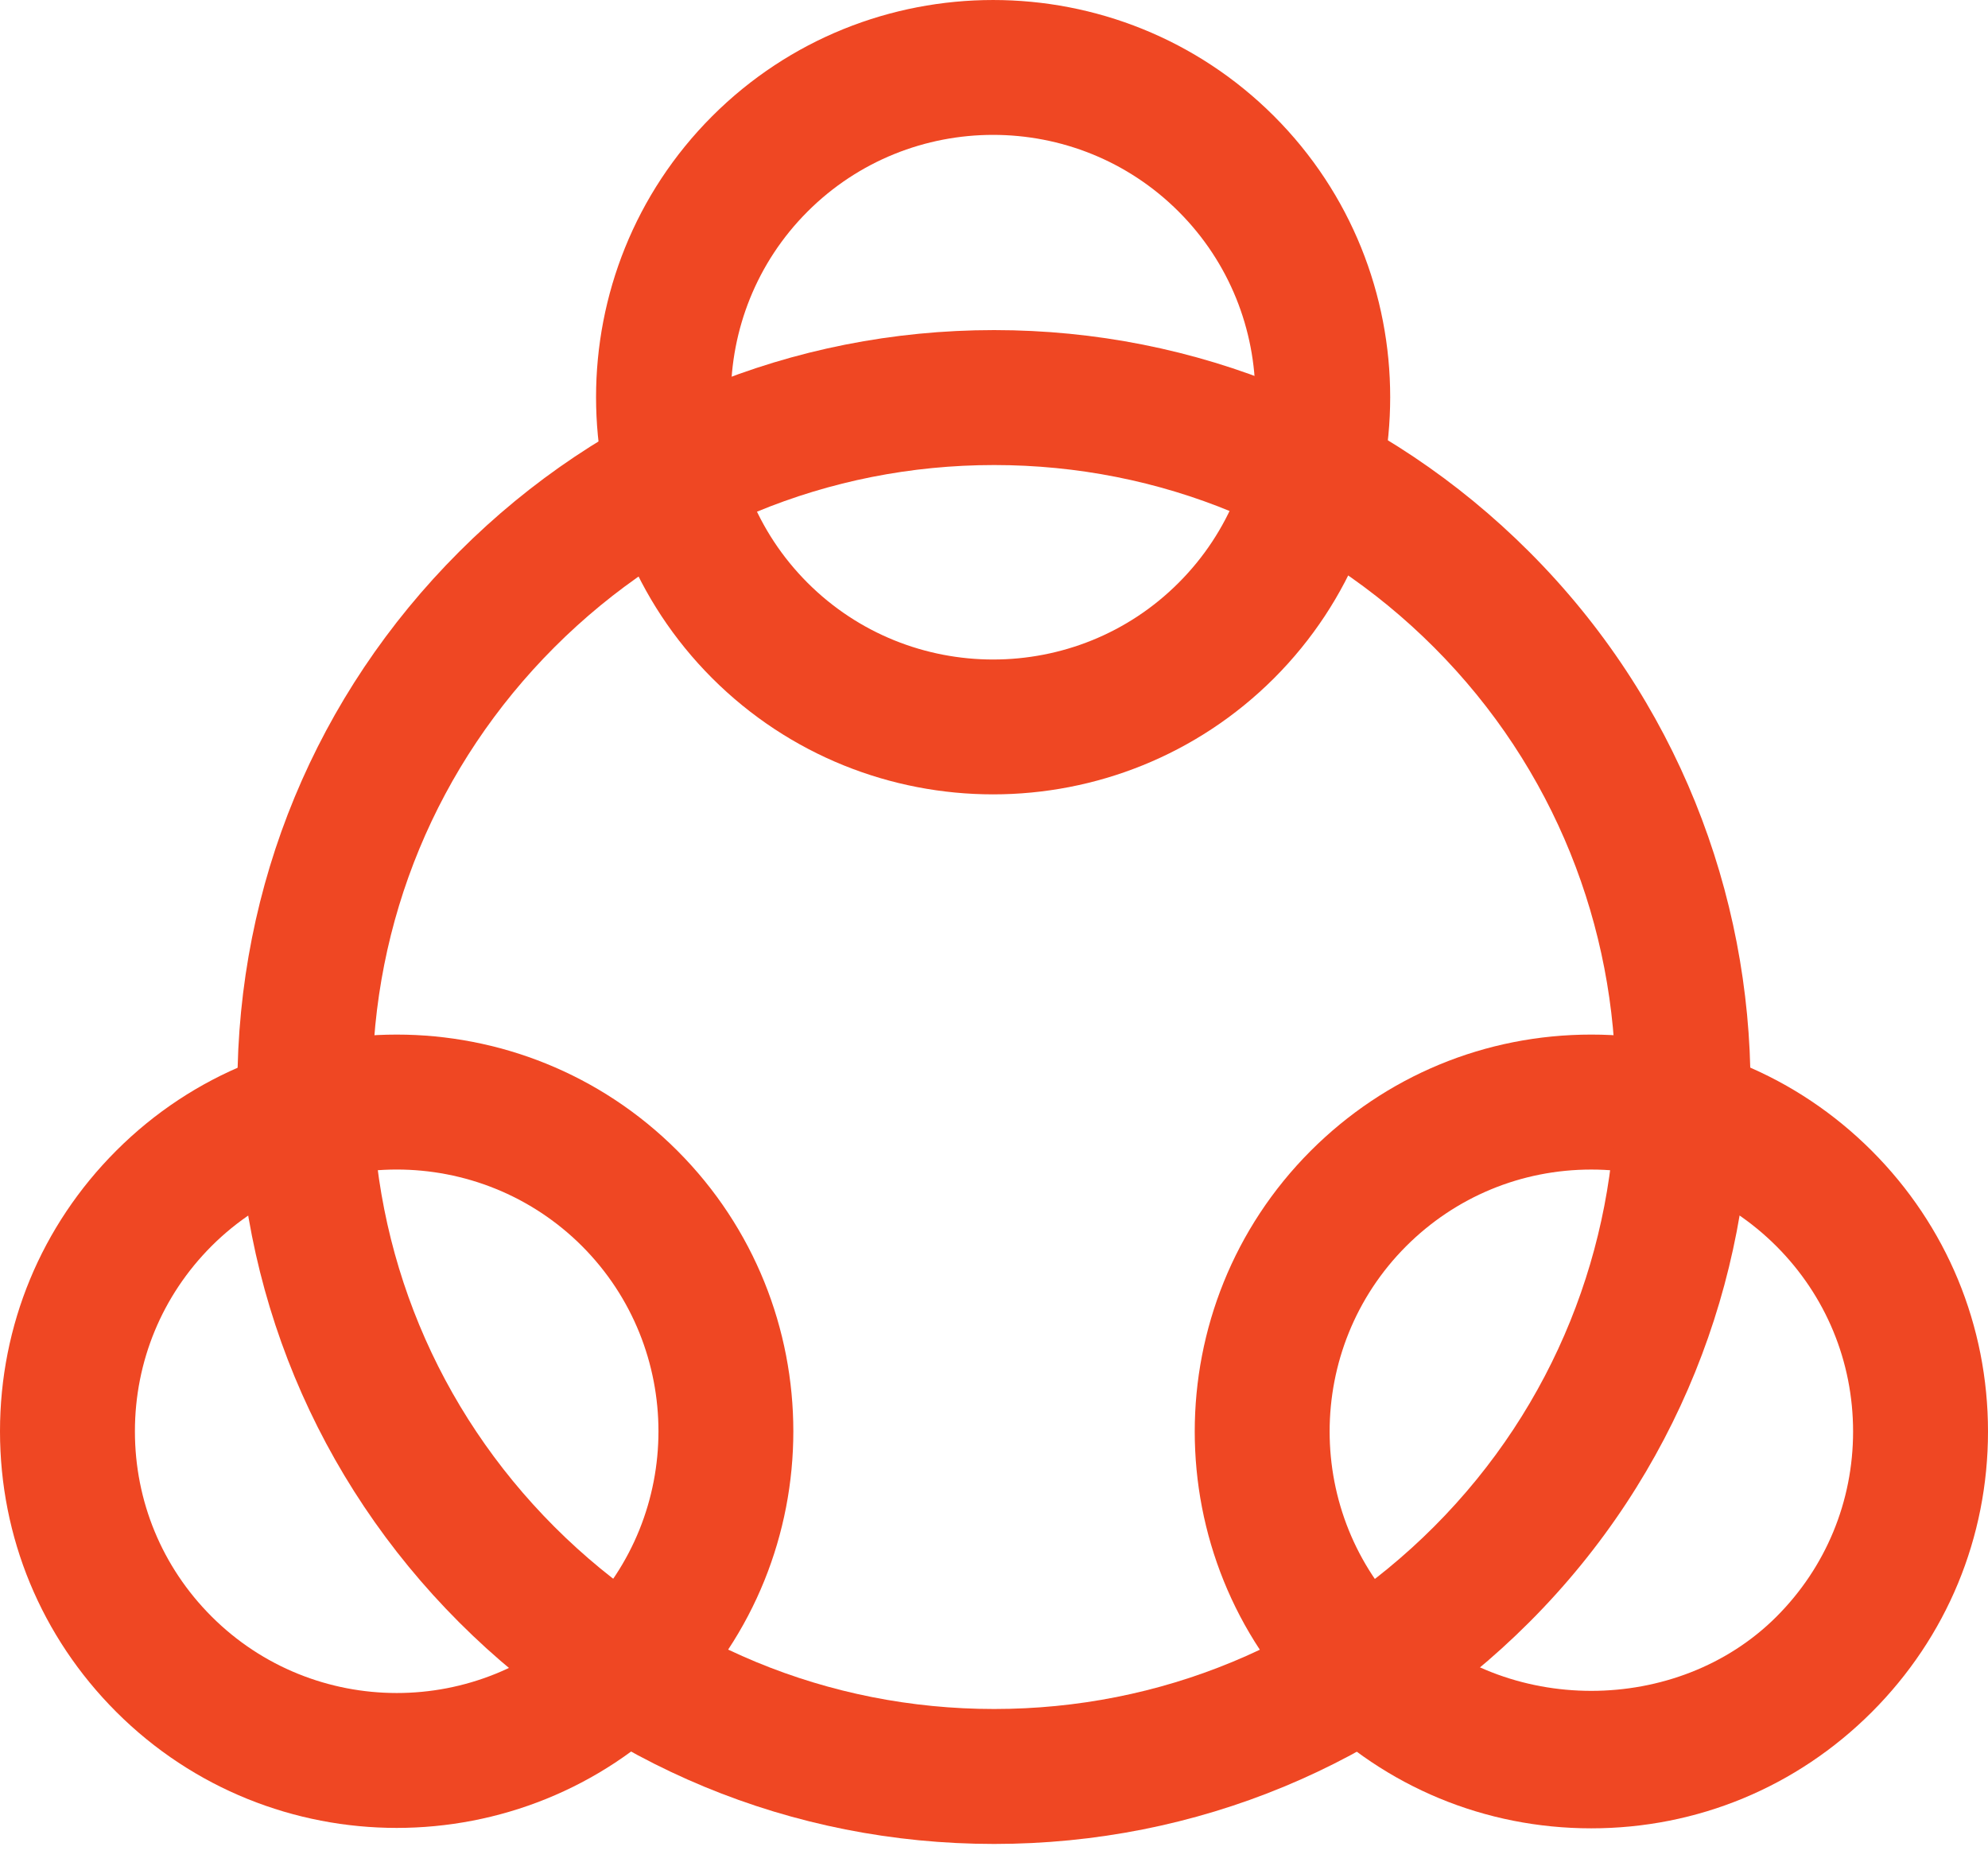
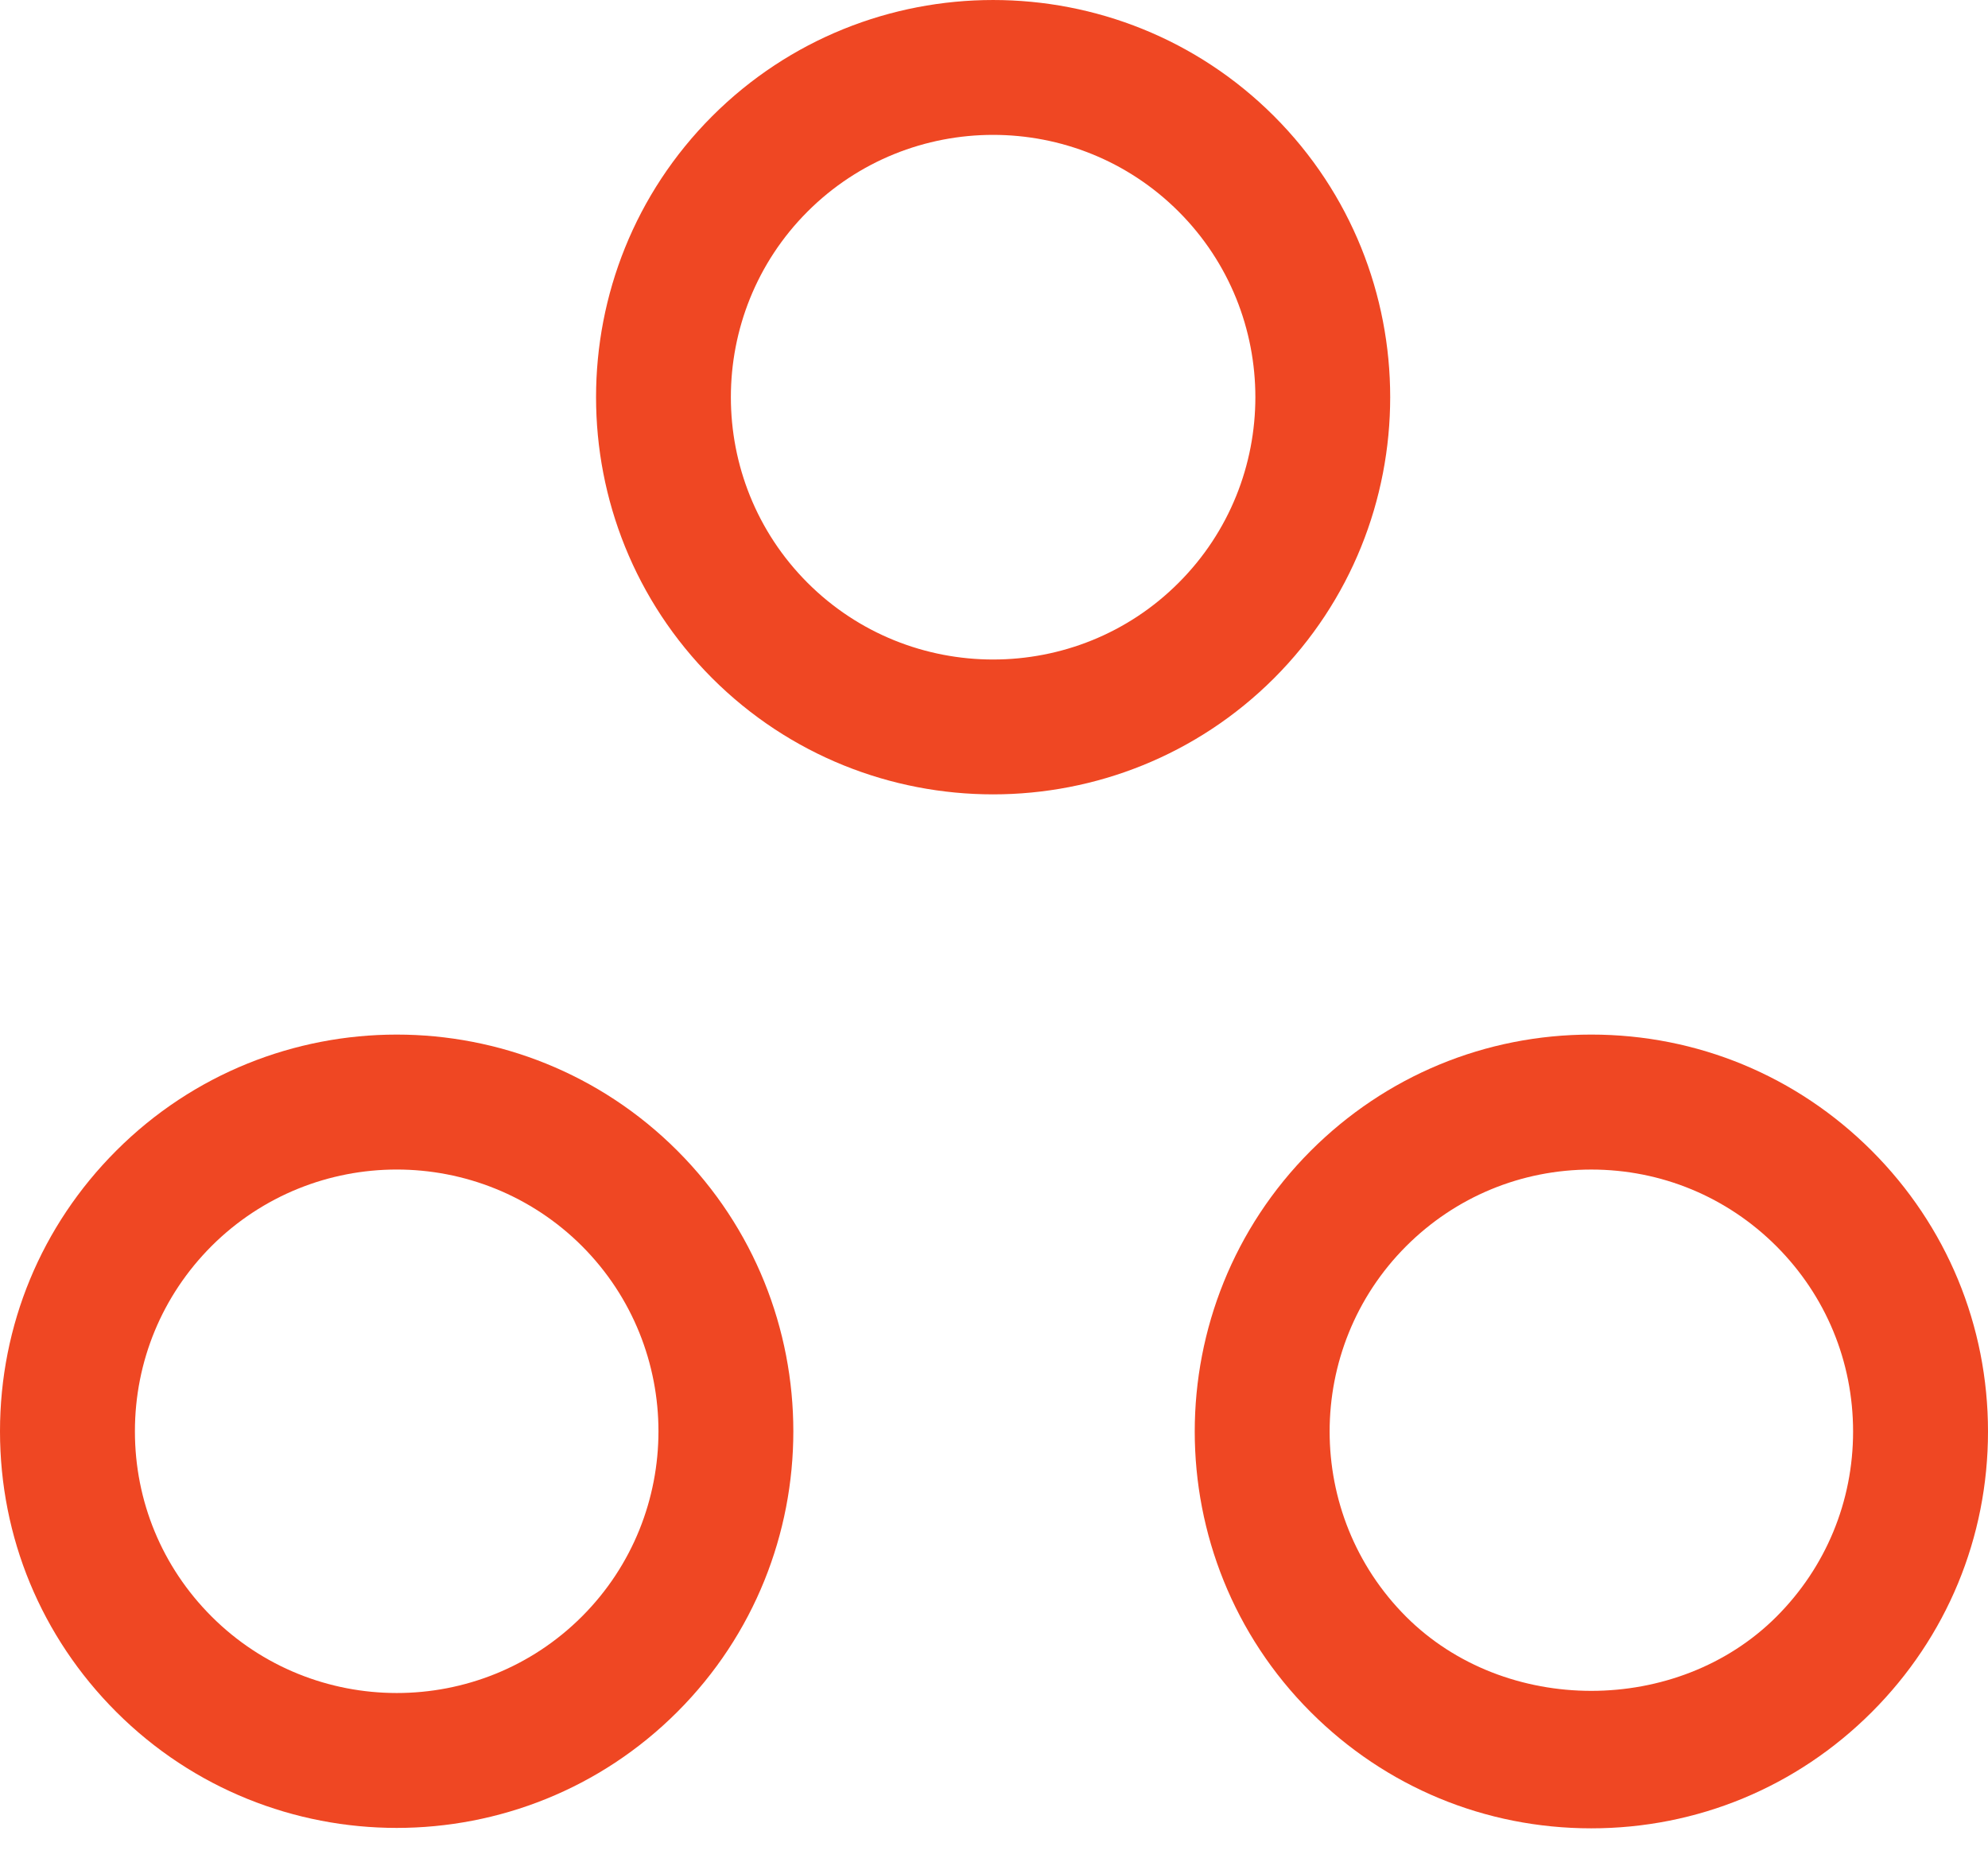
<svg xmlns="http://www.w3.org/2000/svg" width="81" height="76" viewBox="0 0 81 76" fill="none">
  <path d="M40.463 5.494C37.726 5.494 34.986 6.535 32.901 8.62C28.738 12.787 28.738 19.571 32.901 23.738C37.072 27.909 43.864 27.905 48.024 23.738C52.191 19.571 52.191 12.787 48.024 8.62C45.939 6.535 43.201 5.494 40.463 5.494ZM40.463 32.358C36.318 32.358 32.173 30.778 29.018 27.627C22.71 21.316 22.707 11.046 29.018 4.732C35.329 -1.575 45.593 -1.579 51.911 4.732C58.222 11.046 58.218 21.316 51.911 27.627C48.755 30.778 44.612 32.358 40.463 32.358" fill="#EF4723" />
  <path d="M64.835 47.641C61.988 47.641 59.305 48.751 57.289 50.767C53.137 54.927 53.137 61.697 57.289 65.853C61.321 69.884 68.35 69.884 72.382 65.853C74.394 63.84 75.503 61.161 75.503 58.313C75.503 55.462 74.394 52.783 72.382 50.767C70.366 48.751 67.683 47.641 64.835 47.641ZM64.835 74.476C60.514 74.476 56.457 72.794 53.404 69.741C47.104 63.441 47.104 53.186 53.404 46.878C56.457 43.826 60.514 42.143 64.835 42.143C69.156 42.143 73.212 43.826 76.265 46.878C79.318 49.935 81 53.992 81 58.313C81 62.631 79.318 66.688 76.265 69.741C73.212 72.794 69.156 74.476 64.835 74.476Z" fill="#EF4723" />
  <path d="M16.165 47.64C13.434 47.64 10.7 48.681 8.618 50.759C6.606 52.775 5.497 55.454 5.497 58.305C5.497 61.153 6.606 63.832 8.618 65.844C12.774 70 19.551 70.008 23.714 65.844C27.867 61.688 27.867 54.919 23.714 50.759C21.633 48.681 18.898 47.64 16.165 47.64M16.165 74.459C12.027 74.459 7.887 72.883 4.735 69.731C1.682 66.678 0 62.622 0 58.305C0 53.984 1.682 49.927 4.735 46.874C11.035 40.57 21.285 40.563 27.599 46.874C33.899 53.178 33.899 63.431 27.599 69.731C24.448 72.883 20.306 74.459 16.165 74.459Z" fill="#EF4723" />
-   <path d="M40.505 18.943C33.736 18.943 27.377 21.578 22.59 26.364C17.807 31.151 15.169 37.51 15.169 44.279C15.169 51.044 17.807 57.407 22.59 62.194C27.377 66.98 33.736 69.615 40.505 69.615C47.274 69.615 53.637 66.98 58.423 62.194C68.3 52.313 68.3 36.241 58.423 26.364C53.637 21.578 47.274 18.943 40.505 18.943ZM40.505 75.112C32.266 75.112 24.525 71.906 18.705 66.082C12.882 60.255 9.672 52.514 9.672 44.279C9.672 36.04 12.882 28.301 18.705 22.478C24.525 16.654 32.266 13.446 40.505 13.446C48.74 13.446 56.484 16.654 62.308 22.478C74.329 34.498 74.329 54.058 62.308 66.082C56.484 71.906 48.74 75.112 40.505 75.112" fill="#EF4723" />
</svg>